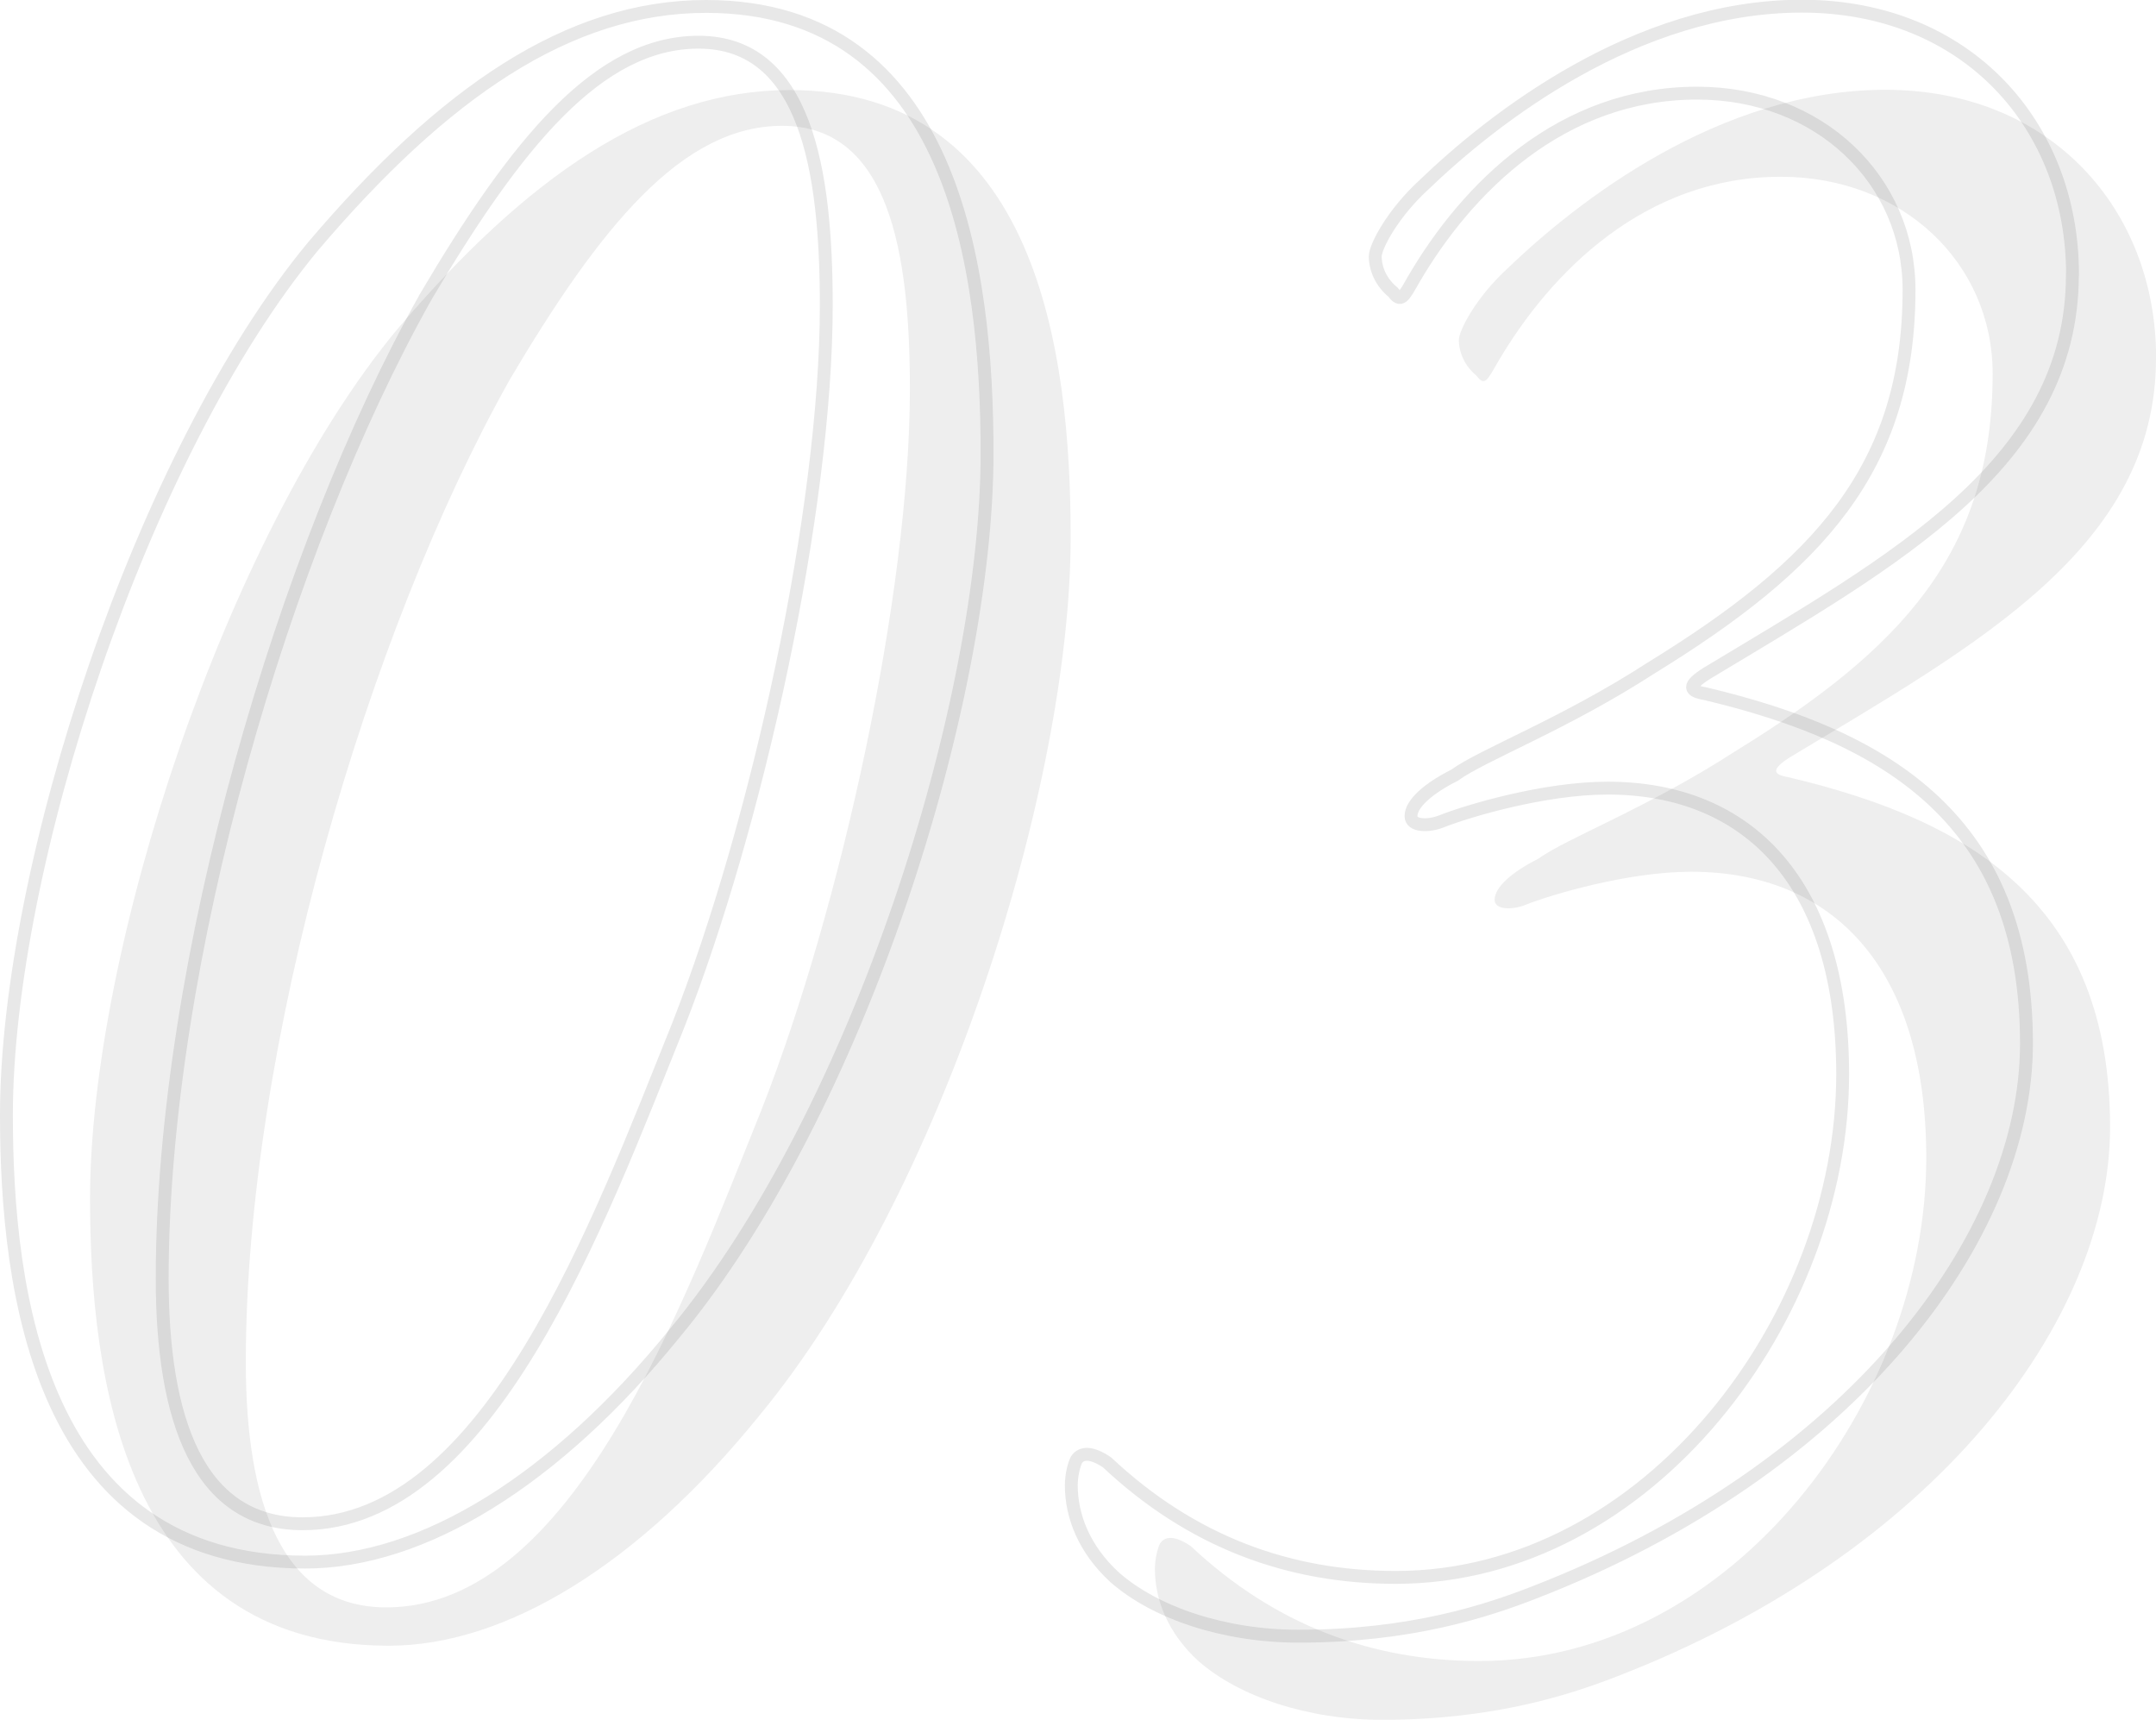
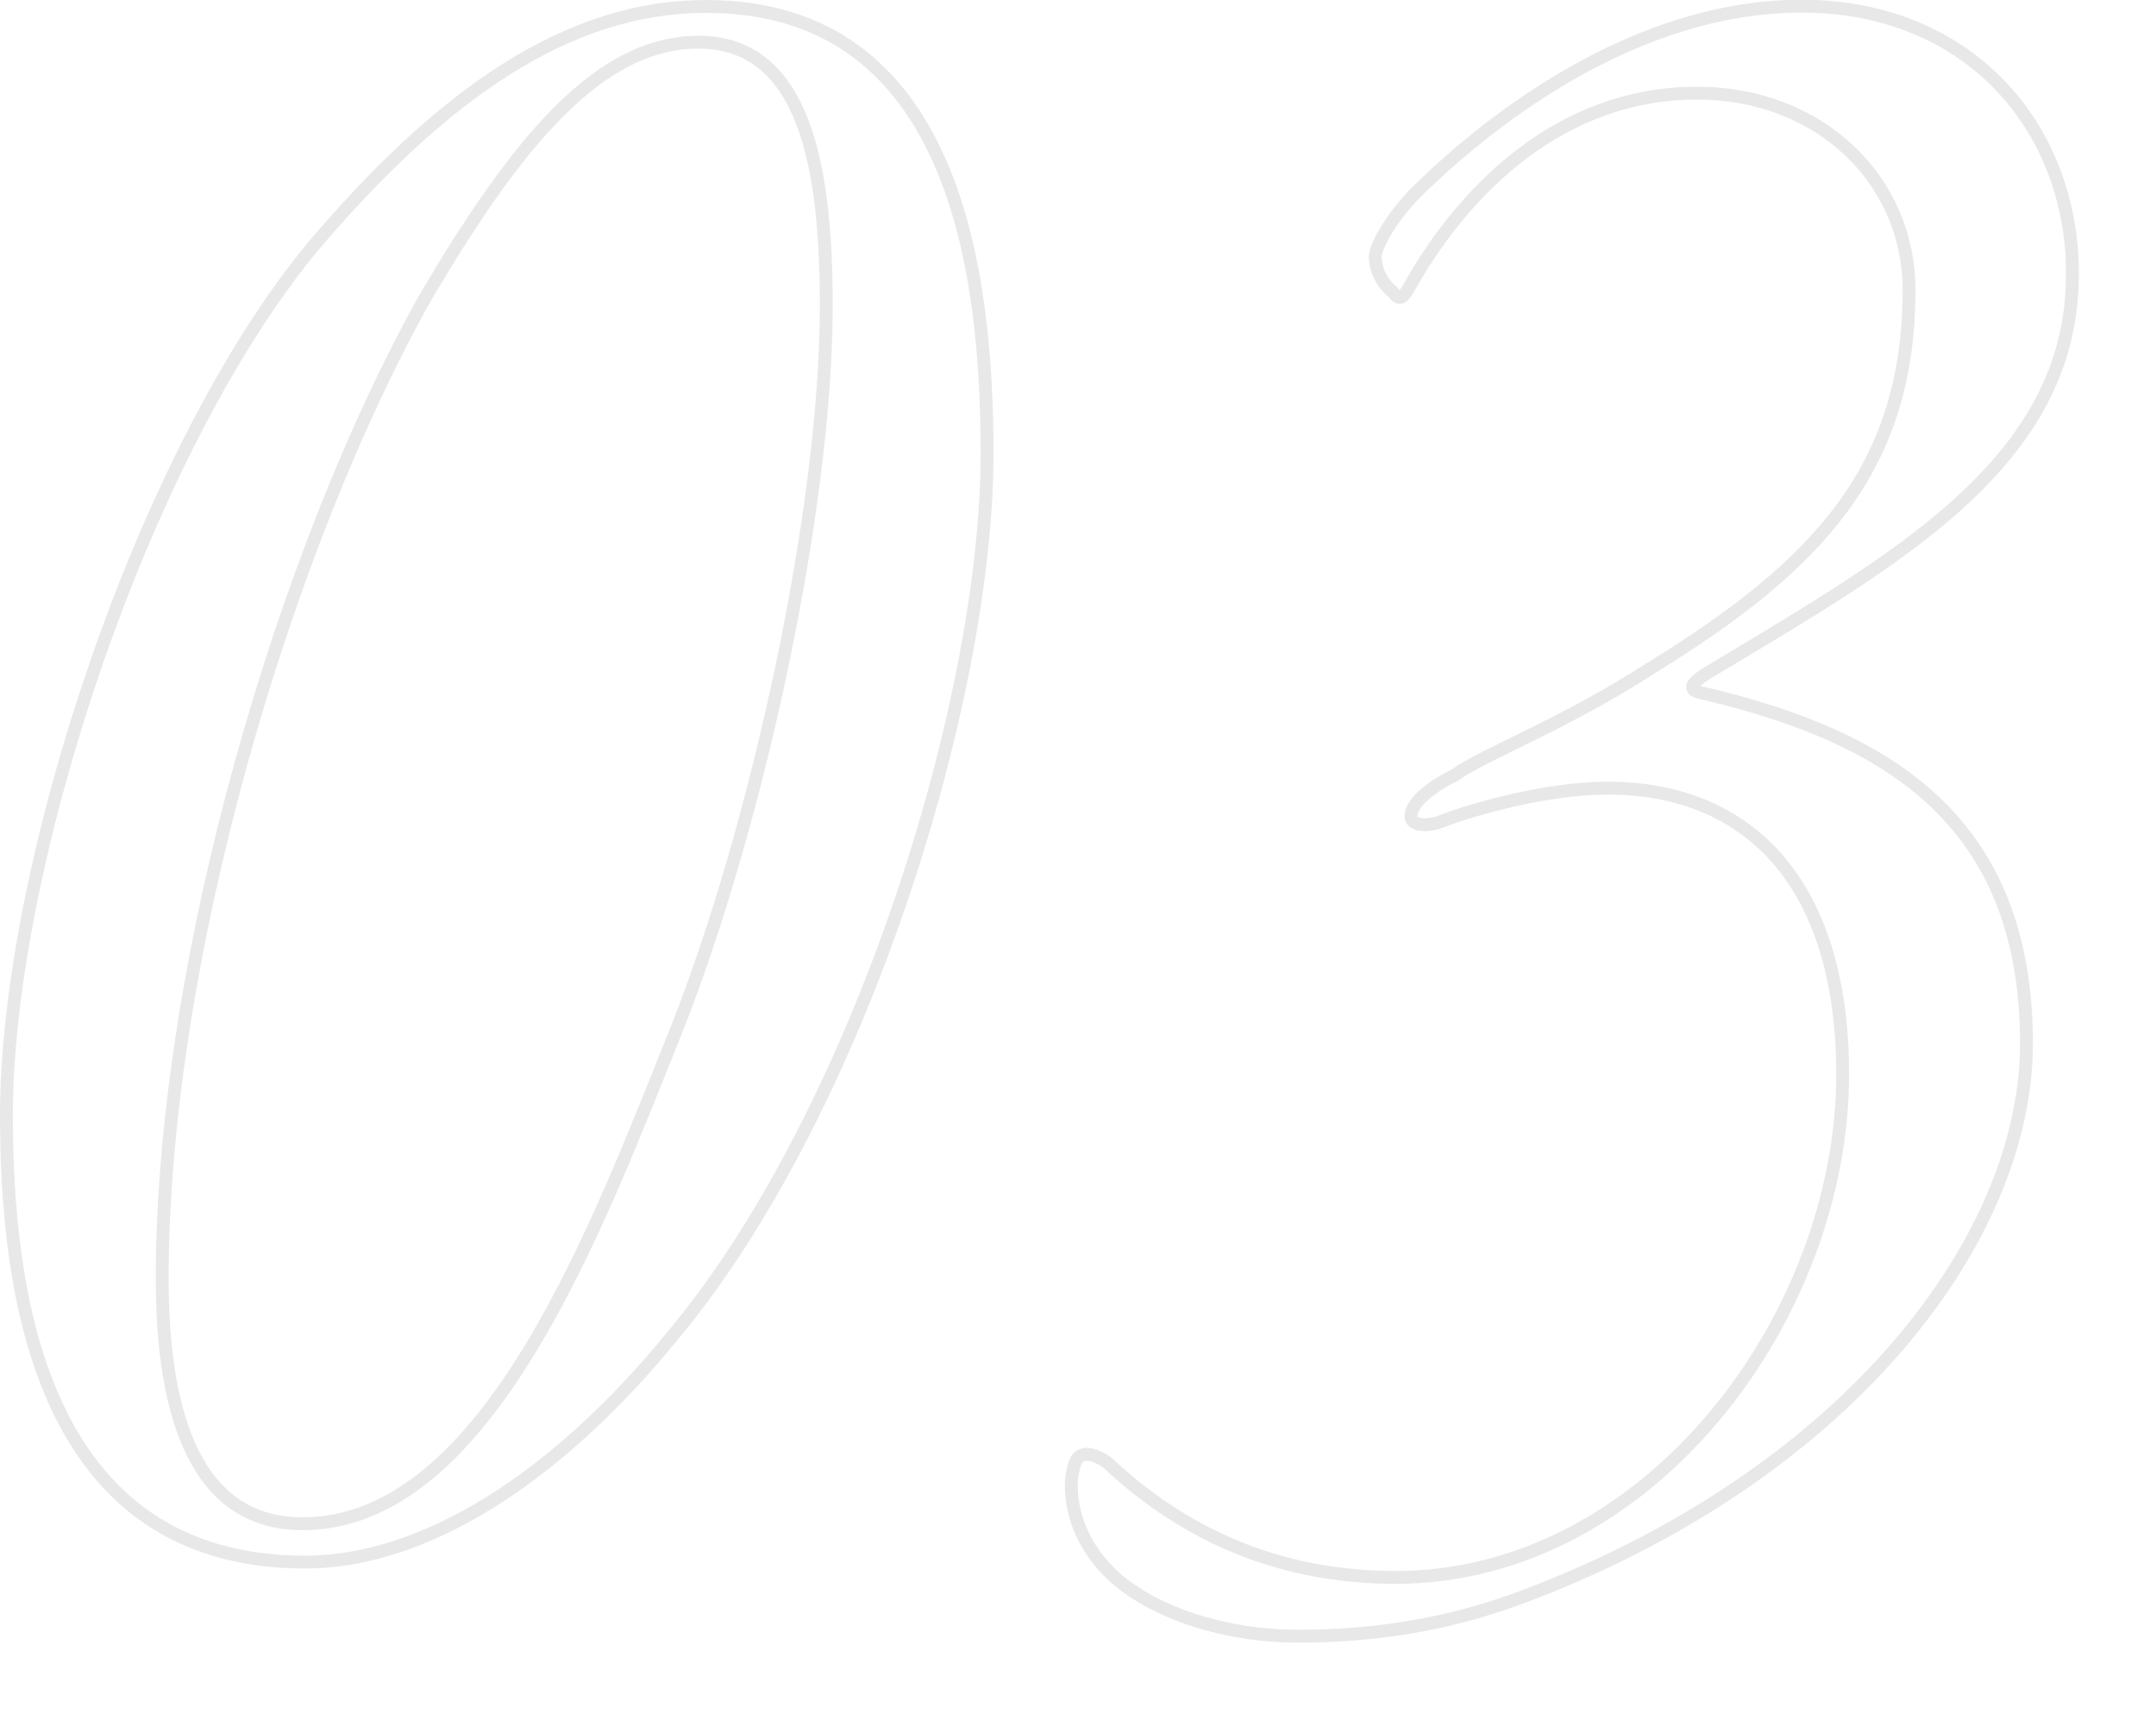
<svg xmlns="http://www.w3.org/2000/svg" viewBox="0 0 167.62 133.67">
-   <path d="M83.24 41.75c0 19.26-9.93 51.03-24.22 68.3-9.33 11.52-19.66 17.87-28.79 17.87C9.58 127.92 7 106.87 7 93.17c0-19.26 10.52-51.42 23.83-67.51C40.95 13.75 50.68 7 61.4 7c19.26 0 21.84 20.45 21.84 34.75zM39.56 29.64C28.64 49.1 19.11 81.26 19.11 105.88c0 10.92 2.78 19.06 10.92 19.06 14.49 0 23.03-23.43 29.19-38.72 6.16-15.69 11.52-40.11 11.52-55.99 0-10.52-1.59-20.45-9.93-20.45-7.74 0-14.1 7.74-21.25 19.85zm128.06-1.79c0 14.69-13.9 22.24-28.39 30.97-1.59.99-1.39 1.39-.2 1.59 14.29 3.38 25.02 9.93 25.02 27.2 0 15.09-13.7 33.16-38.32 42.69-3.57 1.39-9.53 3.38-18.27 3.38-5.76 0-11.12-1.79-14.29-4.57-2.38-2.18-3.38-4.77-3.38-7.15 0-.79.2-1.59.4-1.99.4-.6 1.19-.6 2.38.2 6.55 6.15 14.1 8.94 22.44 8.94 19.66 0 34.75-20.25 34.75-39.11 0-14.89-7.35-22.24-18.27-22.24-4.96 0-10.92 1.79-12.91 2.58-.99.4-2.38.4-2.38-.4 0-.99 1.39-2.18 3.38-3.18 2.18-1.59 8.54-3.97 15.29-8.34 12.91-7.94 20.05-15.49 20.05-29.39 0-8.54-6.95-15.29-16.48-15.29-10.52 0-17.87 7.35-22.04 14.49-.79 1.39-.99 1.79-1.59.99-1.19-.99-1.39-2.18-1.39-2.78 0-.79 1.39-3.38 3.77-5.56 5.36-5.16 16.48-13.9 29.39-13.9s21.05 9.33 21.05 20.85z" opacity=".07" />
  <path d="M76.74 35.25c0 19.26-9.93 51.03-24.22 68.3-9.33 11.52-19.66 17.87-28.79 17.87C3.08 121.42.5 100.37.5 86.67c0-19.26 10.52-51.42 23.83-67.51C34.45 7.25 44.18.5 54.9.5c19.26 0 21.84 20.45 21.84 34.75zM33.06 23.14C22.14 42.6 12.61 74.76 12.61 99.38c0 10.92 2.78 19.06 10.92 19.06 14.49 0 23.03-23.43 29.19-38.72 6.16-15.69 11.52-40.11 11.52-55.99 0-10.52-1.59-20.45-9.93-20.45-7.74 0-14.1 7.74-21.25 19.85zm128.06-1.79c0 14.69-13.9 22.24-28.39 30.97-1.59.99-1.39 1.39-.2 1.59 14.29 3.38 25.02 9.93 25.02 27.2 0 15.09-13.7 33.16-38.32 42.69-3.57 1.39-9.53 3.38-18.27 3.38-5.76 0-11.12-1.79-14.29-4.57-2.38-2.18-3.38-4.77-3.38-7.15 0-.79.2-1.59.4-1.99.4-.6 1.19-.6 2.38.2 6.55 6.15 14.1 8.94 22.44 8.94 19.66 0 34.75-20.25 34.75-39.11 0-14.89-7.35-22.24-18.27-22.24-4.96 0-10.92 1.79-12.91 2.58-.99.4-2.38.4-2.38-.4 0-.99 1.39-2.18 3.38-3.18 2.18-1.59 8.54-3.97 15.29-8.34 12.91-7.94 20.05-15.49 20.05-29.39 0-8.54-6.95-15.29-16.48-15.29-10.52 0-17.87 7.35-22.04 14.49-.79 1.39-.99 1.79-1.59.99-1.19-.99-1.39-2.18-1.39-2.78 0-.79 1.39-3.38 3.77-5.56 5.36-5.16 16.48-13.9 29.39-13.9s21.05 9.33 21.05 20.85z" fill="none" stroke="#000" stroke-miterlimit="10" opacity=".09" />
</svg>